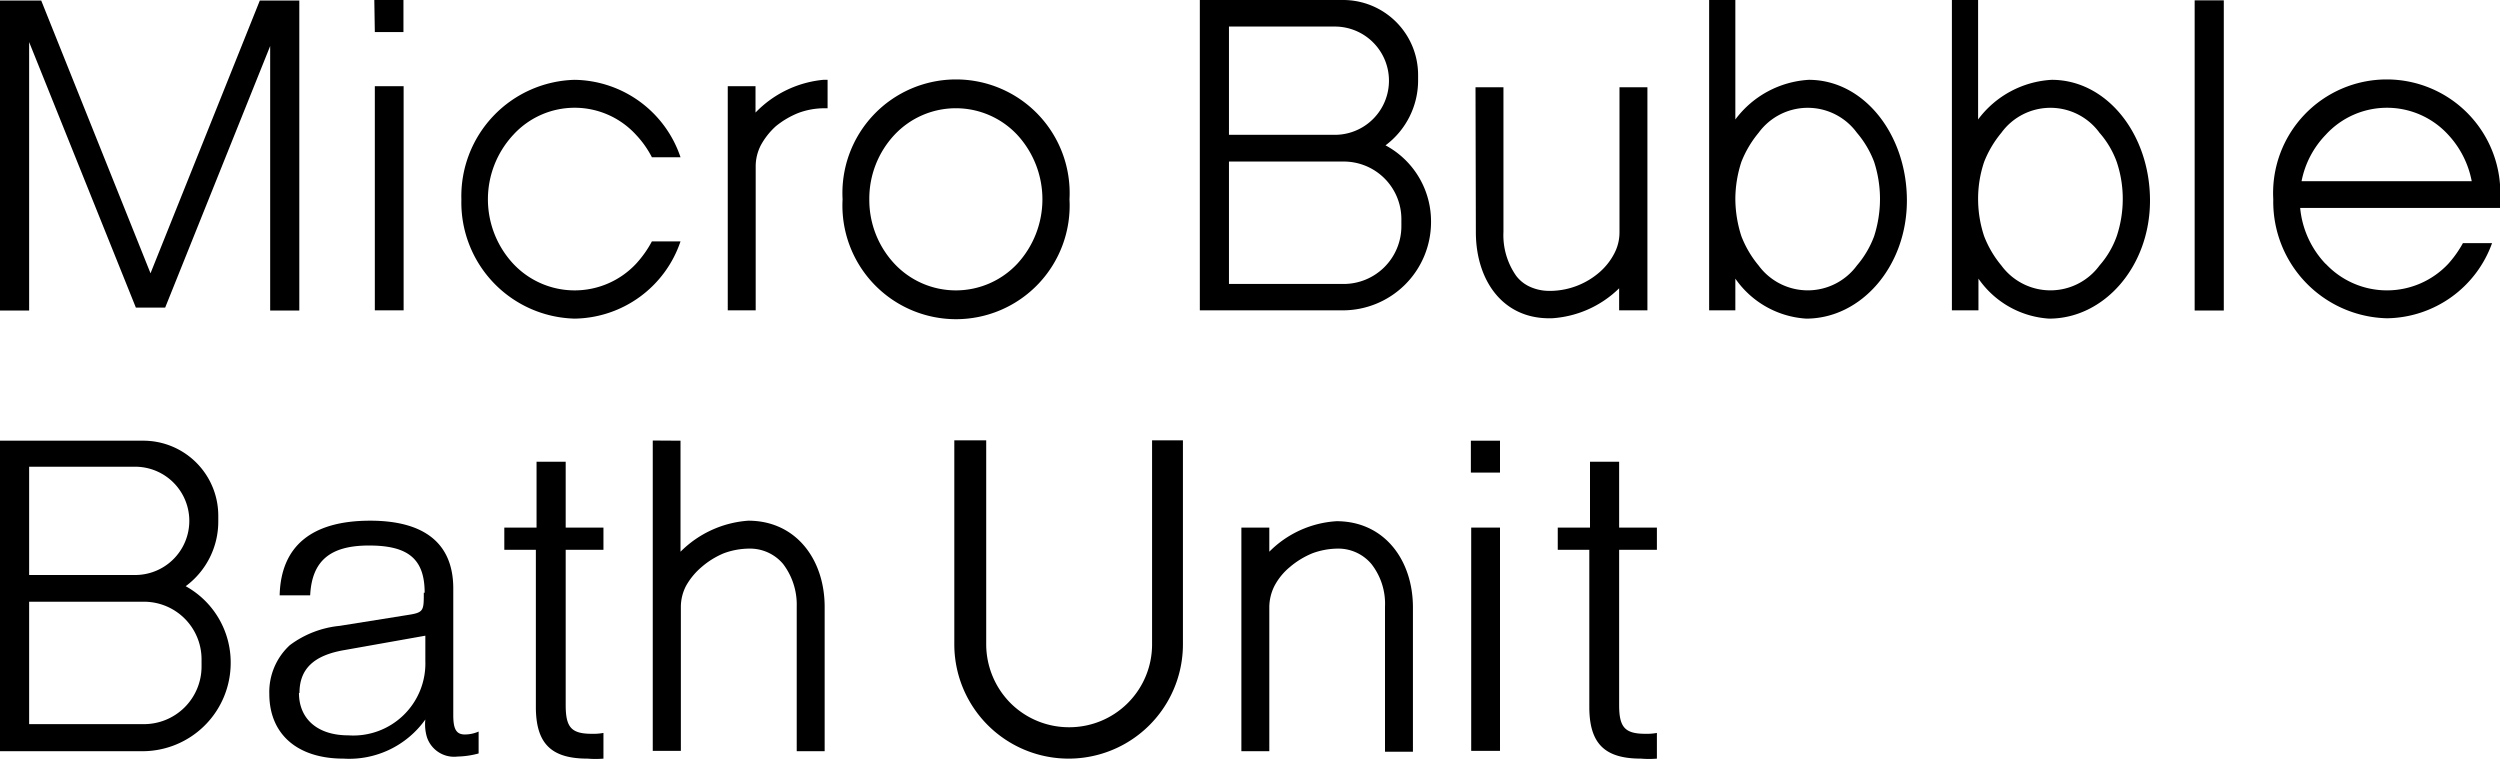
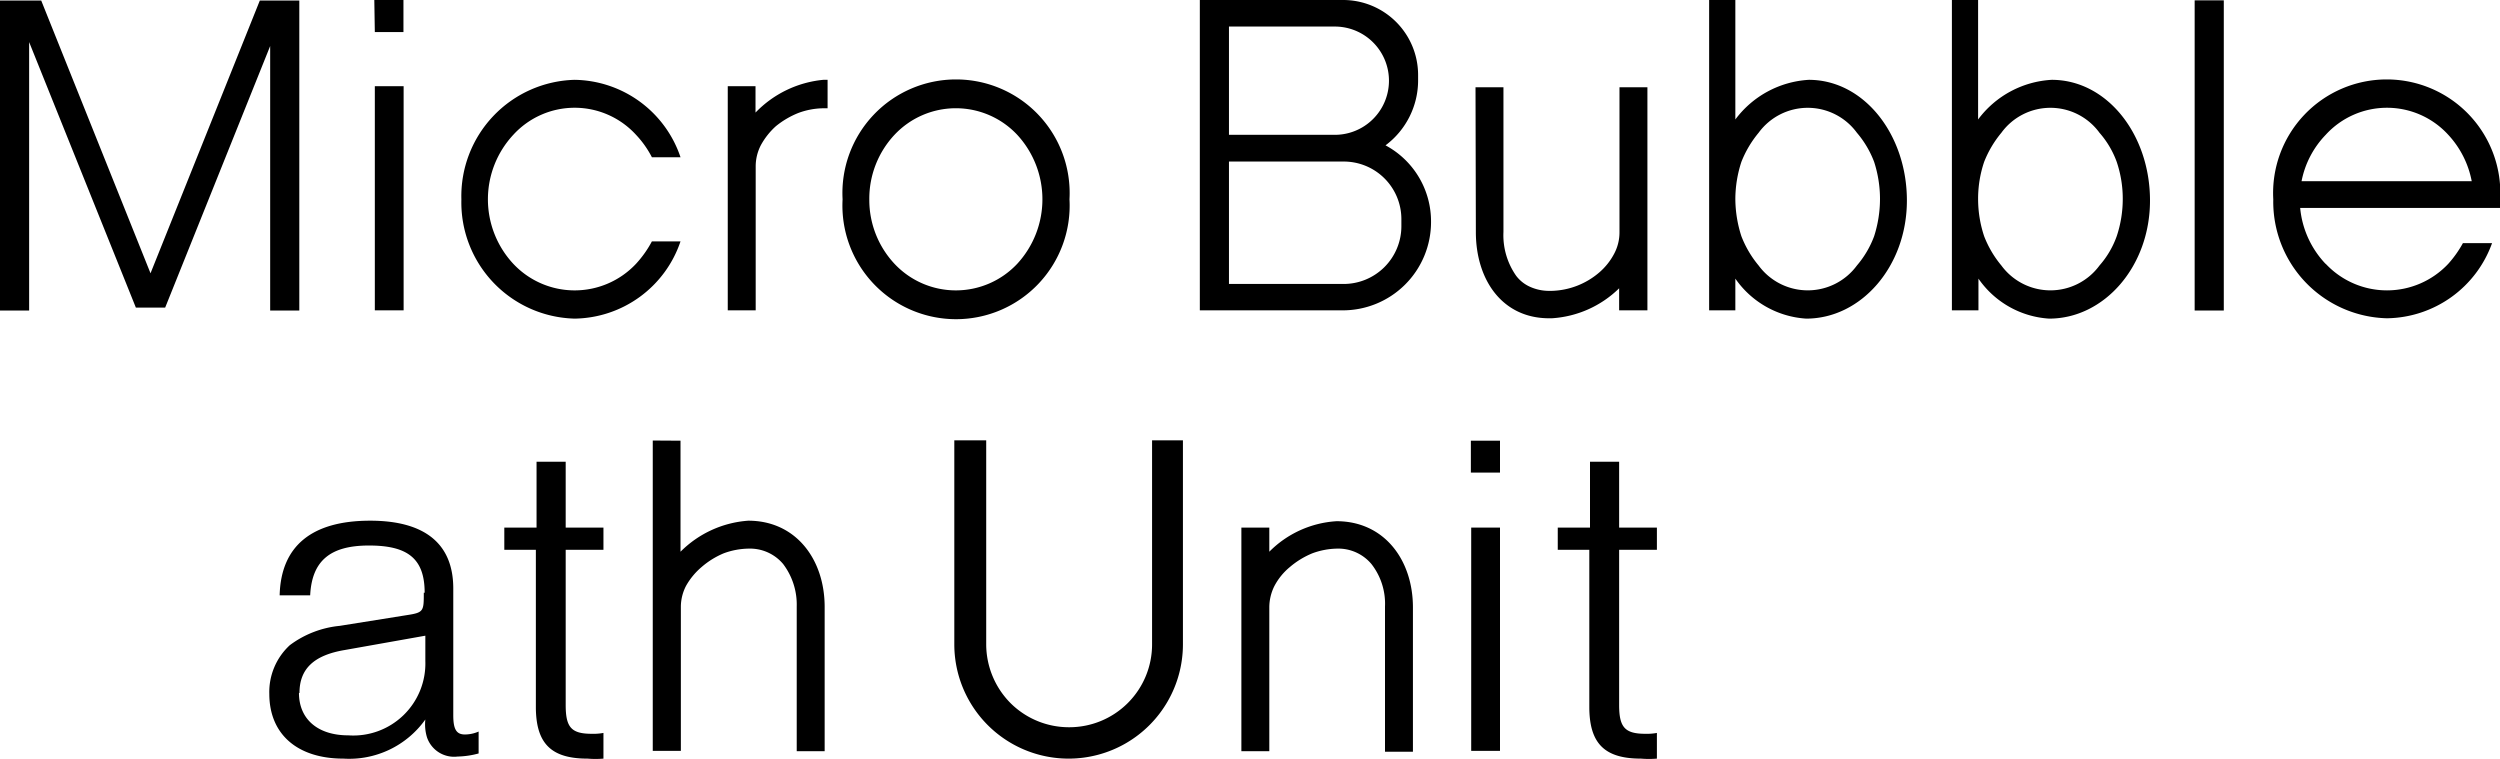
<svg xmlns="http://www.w3.org/2000/svg" viewBox="0 0 145 44">
  <g id="レイヤー_2" data-name="レイヤー 2">
    <g id="t">
      <polygon points="15.07 0.03 8.73 15.85 2.39 0.03 0 0.03 0 18.01 1.69 18.01 1.69 2.44 7.88 17.84 9.58 17.84 15.67 2.67 15.67 18.01 17.36 18.01 17.36 0.03 15.07 0.03" />
      <path d="M21.74,18h1.67v-13H21.74Zm0-16.14H23.4V0H21.71Z" />
      <path d="M26.76,11.56a6.75,6.75,0,0,1,6.57-6.93,6.58,6.58,0,0,1,6.14,4.49H37.81a5.67,5.67,0,0,0-.92-1.3,4.82,4.82,0,0,0-7.12,0,5.49,5.49,0,0,0,0,7.48,4.88,4.88,0,0,0,7.12,0A6.26,6.26,0,0,0,37.81,14h1.66a6.58,6.58,0,0,1-6.14,4.48,6.74,6.74,0,0,1-6.57-6.9" />
      <path d="M48,4.66V6.28h-.25a4.31,4.31,0,0,0-1.44.27A5,5,0,0,0,45,7.32a4.17,4.17,0,0,0-.87,1.1,2.68,2.68,0,0,0-.3,1.22V18H42.21v-13h1.61V6.53a6.28,6.28,0,0,1,3.93-1.9c.08,0,.15,0,.25,0" />
      <path d="M50.42,11.56a5.42,5.42,0,0,0,1.46,3.74,4.88,4.88,0,0,0,7.12,0,5.52,5.52,0,0,0,0-7.48,4.88,4.88,0,0,0-7.12,0,5.42,5.42,0,0,0-1.46,3.74m-1.55,0a6.59,6.59,0,1,1,13.16,0,6.59,6.59,0,1,1-13.16,0" />
      <path d="M77.92,16.47a3.35,3.35,0,0,0,3.36-3.34v-.42a3.34,3.34,0,0,0-3.36-3.34H71.28v7.1Zm-.5-8.65a3.14,3.14,0,1,0,0-6.28H71.28V7.82ZM69.59,0h8.3a4.35,4.35,0,0,1,4.36,4.36v.3a4.7,4.7,0,0,1-1.89,3.77A5,5,0,0,1,83,12.88,5.12,5.12,0,0,1,77.84,18H69.59Z" />
      <path d="M85.58,5.06H87.2v8.39A4.1,4.1,0,0,0,87.94,16a2.06,2.06,0,0,0,.77.62,2.67,2.67,0,0,0,1.12.25H90a4.41,4.41,0,0,0,2.76-1.07,3.7,3.7,0,0,0,.87-1.1,2.62,2.62,0,0,0,.3-1.22V5.06h1.62V18H93.91V16.72A6.11,6.11,0,0,1,90,18.46h-.15c-2.73,0-4.25-2.24-4.25-5Z" />
      <path d="M100.65,11.54A7.13,7.13,0,0,0,101,13.7a6.06,6.06,0,0,0,1,1.7,3.54,3.54,0,0,0,5.7,0,5.61,5.61,0,0,0,1-1.7,7.12,7.12,0,0,0,.34-2.16,7,7,0,0,0-.34-2.15,5.68,5.68,0,0,0-1-1.69,3.53,3.53,0,0,0-5.7,0,6.15,6.15,0,0,0-1,1.69,7,7,0,0,0-.35,2.15M99.13,18V0h1.52V6.93a5.73,5.73,0,0,1,4.26-2.3c3.2,0,5.69,3.17,5.69,7s-2.66,6.85-5.84,6.85a5.41,5.41,0,0,1-4.11-2.32V18Z" />
      <path d="M114.73,11.54a6.83,6.83,0,0,0,.35,2.16,6.06,6.06,0,0,0,1,1.7,3.53,3.53,0,0,0,5.69,0,5.22,5.22,0,0,0,1-1.7,6.83,6.83,0,0,0,.35-2.16,6.68,6.68,0,0,0-.35-2.15,5.28,5.28,0,0,0-1-1.69,3.52,3.52,0,0,0-5.69,0,6.15,6.15,0,0,0-1,1.69,6.68,6.68,0,0,0-.35,2.15M113.21,18V0h1.52V6.93A5.71,5.71,0,0,1,119,4.63c3.21,0,5.7,3.17,5.7,7s-2.66,6.85-5.85,6.85a5.39,5.39,0,0,1-4.1-2.32V18Z" />
      <rect x="127.29" y="0.02" width="1.69" height="17.99" />
      <path d="M133.48,10.51h9.88A5.45,5.45,0,0,0,142,7.82a4.81,4.81,0,0,0-7.11,0,5.34,5.34,0,0,0-1.4,2.69m1.4,4.79a4.87,4.87,0,0,0,7.11,0,6.35,6.35,0,0,0,.85-1.2h1.69a6.57,6.57,0,0,1-6.1,4.36,6.76,6.76,0,0,1-6.59-6.9,6.59,6.59,0,1,1,13.16,0,3,3,0,0,1,0,.5H133.41a5.44,5.44,0,0,0,1.47,3.24" />
-       <path d="M8.33,42a3.34,3.34,0,0,0,3.36-3.34v-.43a3.34,3.34,0,0,0-3.36-3.33H1.69V42Zm-.49-8.65a3.14,3.14,0,0,0,0-6.28H1.69v6.28ZM0,25.56H8.31a4.35,4.35,0,0,1,4.35,4.36v.3A4.66,4.66,0,0,1,10.77,34a5.05,5.05,0,0,1,2.61,4.44,5.12,5.12,0,0,1-5.12,5.13H0Z" />
      <path d="M17.34,40.19c0,1.52,1.09,2.46,2.86,2.46a4.18,4.18,0,0,0,4.47-4.31V36.87L20,37.7c-1.79.3-2.63,1.09-2.63,2.49m7.26-5.81c0-2-1-2.74-3.23-2.74s-3.31.87-3.41,2.89H16.22c.07-2.86,1.86-4.33,5.25-4.33,3.15,0,4.82,1.32,4.82,3.93v7.35c0,.8.17,1.12.67,1.12a2,2,0,0,0,.8-.17V43.7a5,5,0,0,1-1.22.18,1.66,1.66,0,0,1-1.77-1.1,2.58,2.58,0,0,1-.1-1.05A5.42,5.42,0,0,1,19.92,44c-2.68,0-4.3-1.42-4.3-3.76a3.69,3.69,0,0,1,1.19-2.82A5.76,5.76,0,0,1,19.7,36.3l3.88-.62c1-.15,1-.23,1-1.3" />
      <path d="M29.25,30.6h1.87V26.78h1.69V30.6H35v1.29H32.81v9c0,1.29.32,1.67,1.51,1.67a3.21,3.21,0,0,0,.68-.05V44a5.56,5.56,0,0,1-.92,0c-2.09,0-3-.85-3-3V31.89H29.25Z" />
      <path d="M39.47,25.56V32A6.16,6.16,0,0,1,43.4,30.2c2.76,0,4.43,2.24,4.43,5v8.37H46.21V35.18a3.9,3.9,0,0,0-.79-2.47,2.51,2.51,0,0,0-2-.89,4.31,4.31,0,0,0-1.44.27,4.74,4.74,0,0,0-1.29.8,4,4,0,0,0-.9,1.09,2.66,2.66,0,0,0-.3,1.2v8.37H37.86v-18Z" />
      <path d="M58.62,40.79A4.8,4.8,0,0,0,62,42.18a4.8,4.8,0,0,0,4.82-4.81V25.54h1.79V37.37a6.63,6.63,0,1,1-13.26,0V25.54H57.2V37.37a4.85,4.85,0,0,0,1.42,3.42" />
      <path d="M73.62,30.6V32a6,6,0,0,1,3.9-1.77c2.76,0,4.43,2.24,4.43,5v8.37H80.33V35.18a3.73,3.73,0,0,0-.79-2.47,2.51,2.51,0,0,0-2-.89,4.34,4.34,0,0,0-1.42.27,4.85,4.85,0,0,0-1.31.8A3.59,3.59,0,0,0,73.91,34a2.78,2.78,0,0,0-.29,1.2v8.37H72V30.6Z" />
      <path d="M87,43.55H85.33V30.6H87Zm0-16.14H85.31V25.56H87Z" />
      <path d="M90.35,30.6h1.87V26.78h1.69V30.6H96.1v1.29H93.91v9c0,1.29.33,1.67,1.52,1.67a3.16,3.16,0,0,0,.67-.05V44a5.56,5.56,0,0,1-.92,0c-2.09,0-3-.85-3-3V31.89H90.35Z" />
    </g>
  </g>
</svg>